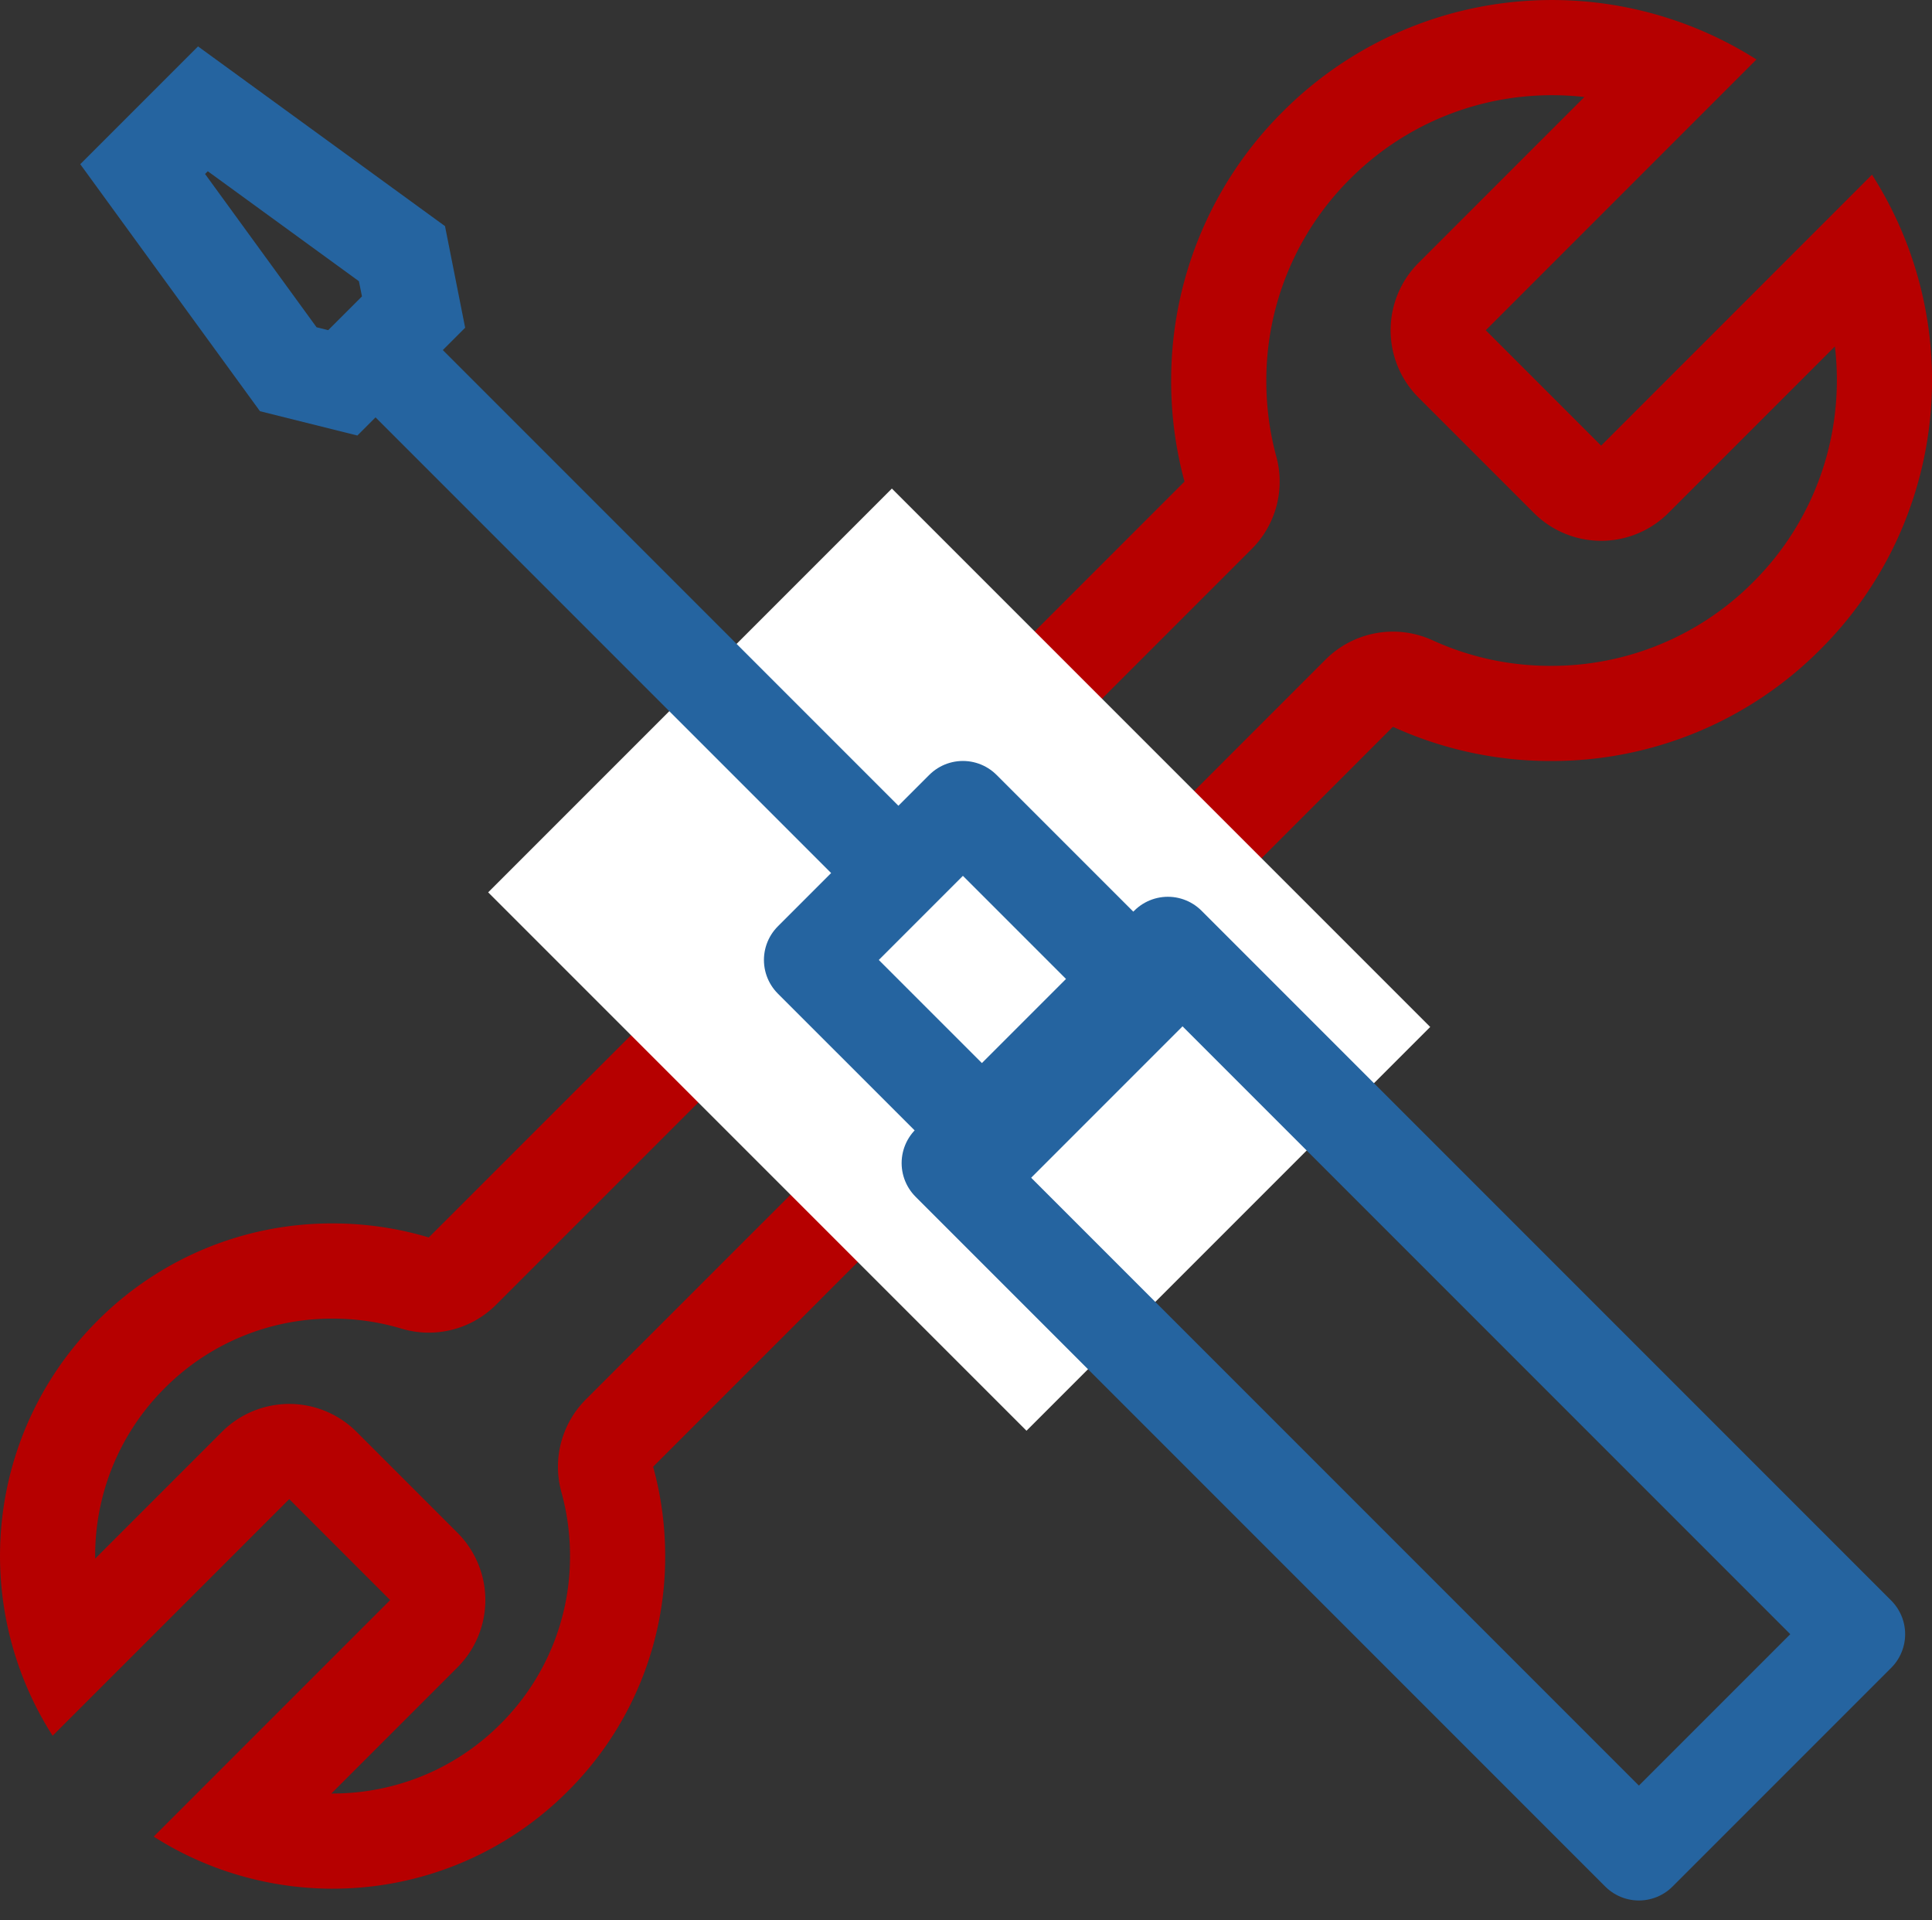
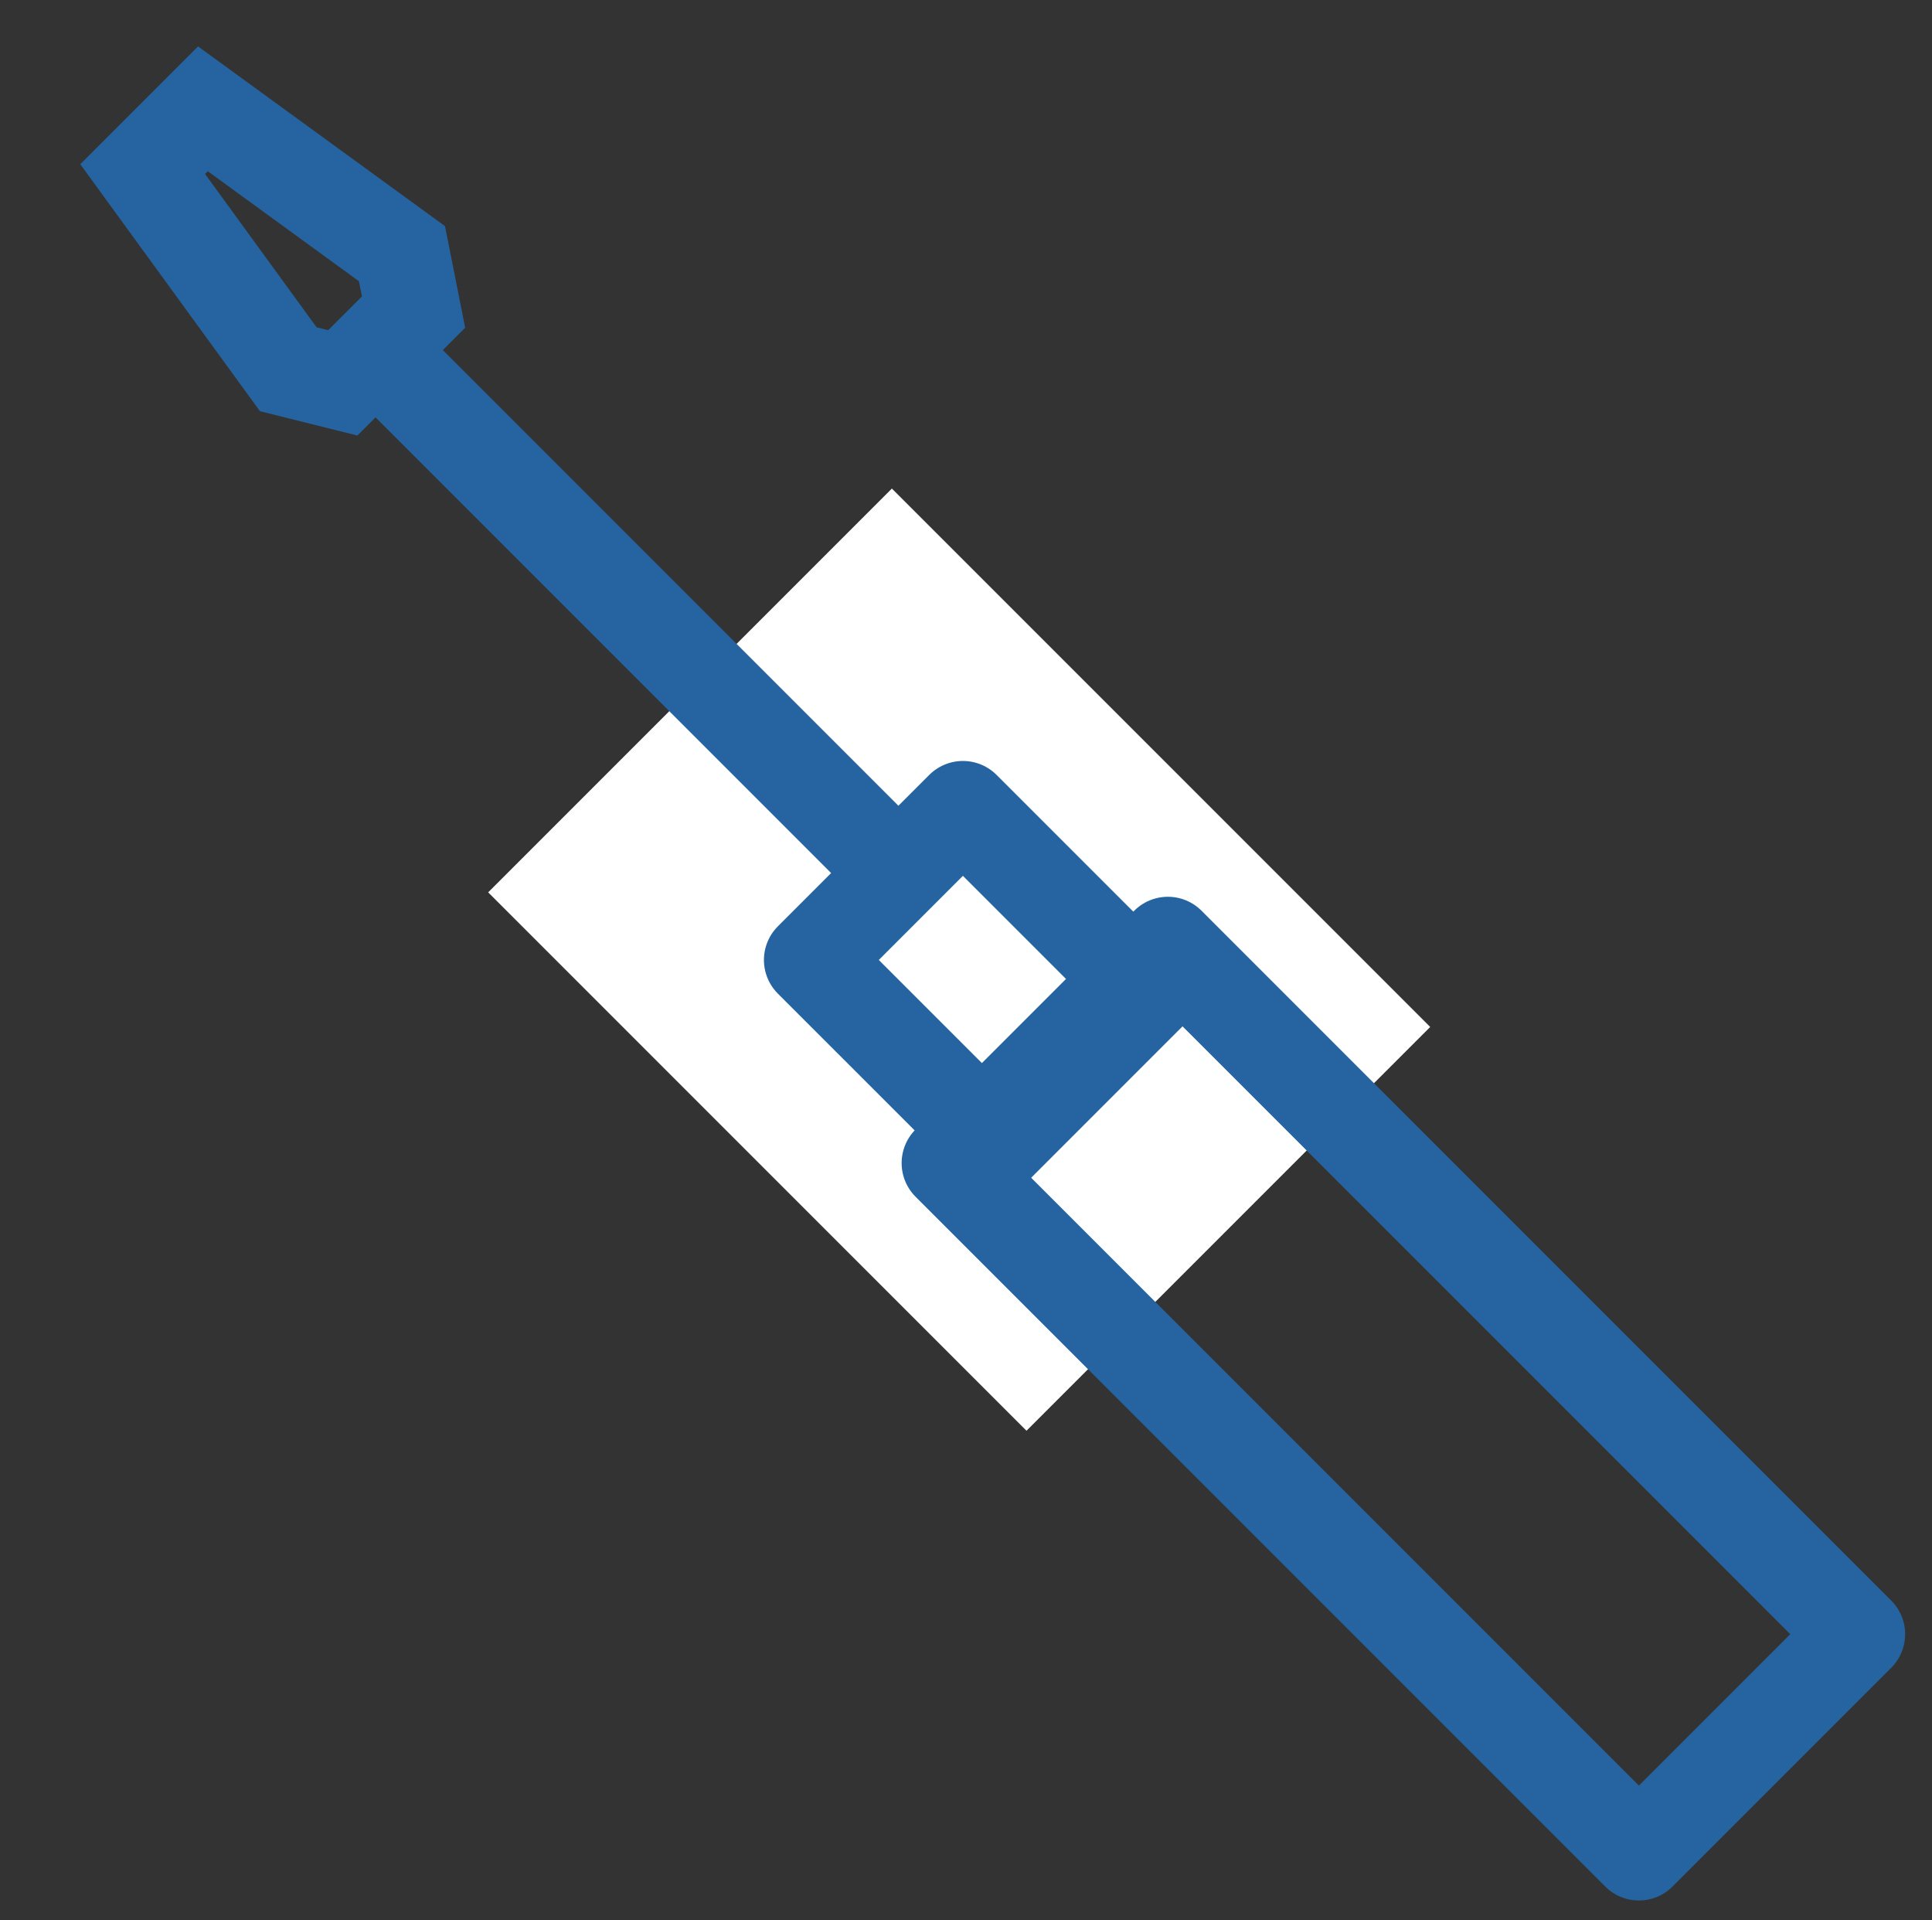
<svg xmlns="http://www.w3.org/2000/svg" width="81.212" height="80.7" viewBox="0 0 81.212 80.7">
  <rect x="0" y="0" width="81.212" height="80.7" fill="#333333" stroke="none" />
  <g data-name="Gruppe 157">
    <g data-name="Gruppe 156">
      <g data-name="Vereinigungsmenge 2" fill="none" stroke-linecap="round" stroke-linejoin="round">
-         <path d="m6.461 77.186 9.941-9.94-4.243-4.245-9.946 9.948A13.967 13.967 0 0 1 4.095 55.51a13.888 13.888 0 0 1 9.886-4.094 14.037 14.037 0 0 1 4.044.59L49.791 20.24A16.016 16.016 0 0 1 73.834 2.501l-11.38 11.378 4.85 4.849L78.688 7.344a16.021 16.021 0 0 1-20.138 23.2l-31.1 31.1a14.047 14.047 0 0 1 .507 3.752 13.986 13.986 0 0 1-21.5 11.79Z" />
-         <path d="M13.99 75.376a9.981 9.981 0 0 0 4.227-.939 9.94 9.94 0 0 0 2.82-1.983 9.916 9.916 0 0 0 2.924-7.058c0-.915-.122-1.818-.362-2.685a4 4 0 0 1 1.027-3.896l31.097-31.097a4 4 0 0 1 4.494-.809 11.876 11.876 0 0 0 4.98 1.075h.01a11.94 11.94 0 0 0 8.487-3.52 11.943 11.943 0 0 0 3.457-7.266c.09-.882.082-1.767-.021-2.638l-6.997 6.997a4 4 0 0 1-5.657 0l-4.85-4.85a4 4 0 0 1 0-5.656l6.973-6.974a12.204 12.204 0 0 0-2.6-.013 11.96 11.96 0 0 0-7.248 3.456 11.94 11.94 0 0 0-3.521 8.486c-.001 1.085.14 2.155.42 3.182a4 4 0 0 1-1.03 3.88L20.852 54.836a4 4 0 0 1-3.979 1.002c-.93-.28-1.904-.42-2.893-.42a9.915 9.915 0 0 0-7.057 2.922 9.95 9.95 0 0 0-1.987 2.827 9.948 9.948 0 0 0-.935 4.338l5.33-5.33a4 4 0 0 1 5.656 0l4.243 4.243a4 4 0 0 1 0 5.657l-5.302 5.302h.063m0 4c-2.66 0-5.29-.759-7.53-2.19l9.94-9.94-4.242-4.243-9.947 9.946v-.001a14.03 14.03 0 0 1-2.14-8.972 13.941 13.941 0 0 1 4.023-8.466 13.888 13.888 0 0 1 9.885-4.094c1.39 0 2.75.202 4.044.59L49.791 20.24a16.05 16.05 0 0 1-.561-4.236 15.912 15.912 0 0 1 4.692-11.312A15.95 15.95 0 0 1 63.587.086 16.033 16.033 0 0 1 73.833 2.5L62.454 13.88l4.85 4.85L78.69 7.342l.001.001a16.026 16.026 0 0 1 1.017 15.414 15.978 15.978 0 0 1-3.185 4.534 15.912 15.912 0 0 1-11.312 4.692 15.935 15.935 0 0 1-6.658-1.438L27.454 61.644c.334 1.206.507 2.466.507 3.752a13.89 13.89 0 0 1-4.095 9.886 13.931 13.931 0 0 1-9.875 4.094Z" fill="#b60000" />
+         <path d="m6.461 77.186 9.941-9.94-4.243-4.245-9.946 9.948A13.967 13.967 0 0 1 4.095 55.51a13.888 13.888 0 0 1 9.886-4.094 14.037 14.037 0 0 1 4.044.59L49.791 20.24A16.016 16.016 0 0 1 73.834 2.501l-11.38 11.378 4.85 4.849a16.021 16.021 0 0 1-20.138 23.2l-31.1 31.1a14.047 14.047 0 0 1 .507 3.752 13.986 13.986 0 0 1-21.5 11.79Z" />
      </g>
      <path data-name="Rechteck 224" fill="#fff" d="m20.52 37.503 16.97-16.97L60.119 43.16l-16.97 16.97z" />
      <g data-name="Rechteck 222" fill="none" stroke="#2564a0" stroke-linejoin="round" stroke-width="4">
        <path stroke="none" d="m37.071 48.881 12.02-12.02 31.82 31.819-12.02 12.02z" />
        <path d="m39.9 48.881 9.192-9.192L78.083 68.68l-9.192 9.192z" />
      </g>
      <g data-name="Rechteck 223" fill="none" stroke="#2564a0" stroke-linejoin="round" stroke-width="4">
        <path stroke="none" d="m31.284 40.345 9.192-9.192 10.607 10.606-9.192 9.193z" />
        <path d="m34.112 40.345 6.364-6.364 7.779 7.778-6.364 6.364z" />
      </g>
      <path data-name="Linie 13" fill="none" stroke="#2564a0" stroke-width="4" d="m37.612 36.539-21-21" />
      <g data-name="Pfad 206" fill="none">
-         <path d="m3.374 6.9 4.95-4.949 10.382 7.554.847 4.269-4.53 4.53-4.095-1.02Z" />
        <path d="m8.62 7.312 4.687 6.442.488.122 1.42-1.419-.128-.638-6.352-4.622-.115.115M3.374 6.9l4.95-4.95 10.382 7.554.847 4.27-4.53 4.53-4.095-1.022L3.374 6.901Z" fill="#2564a0" />
      </g>
    </g>
  </g>
</svg>